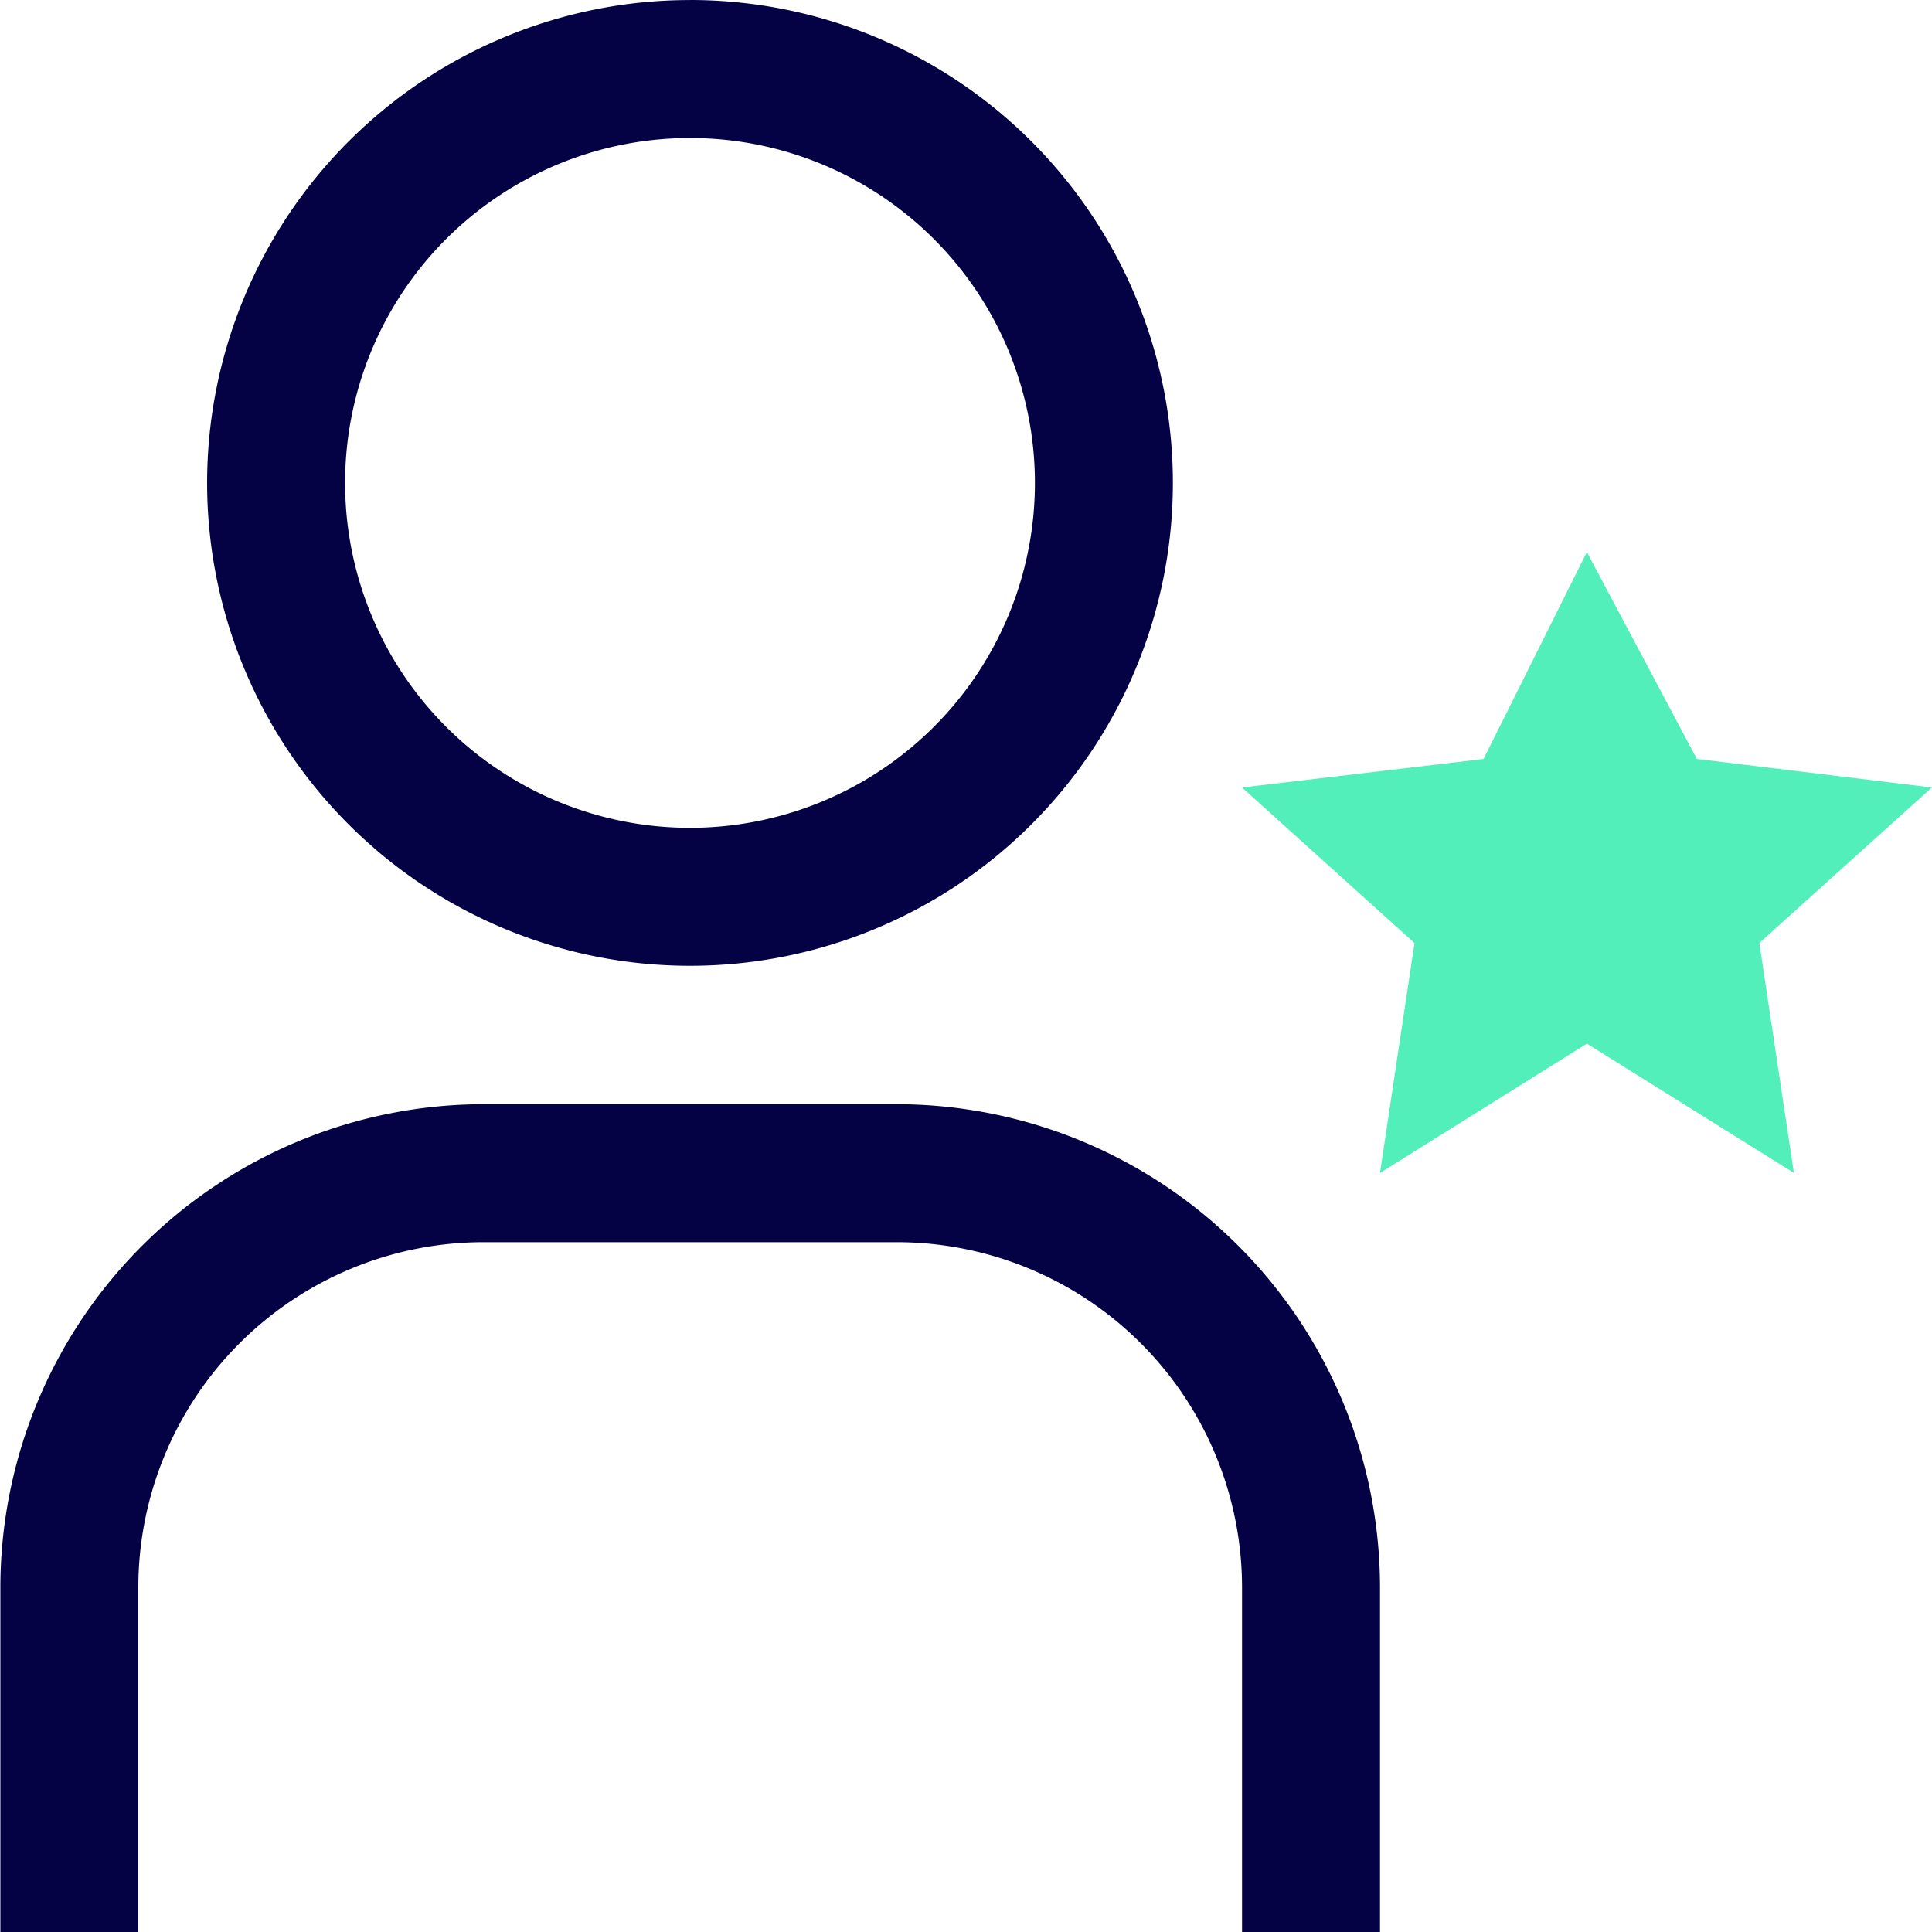
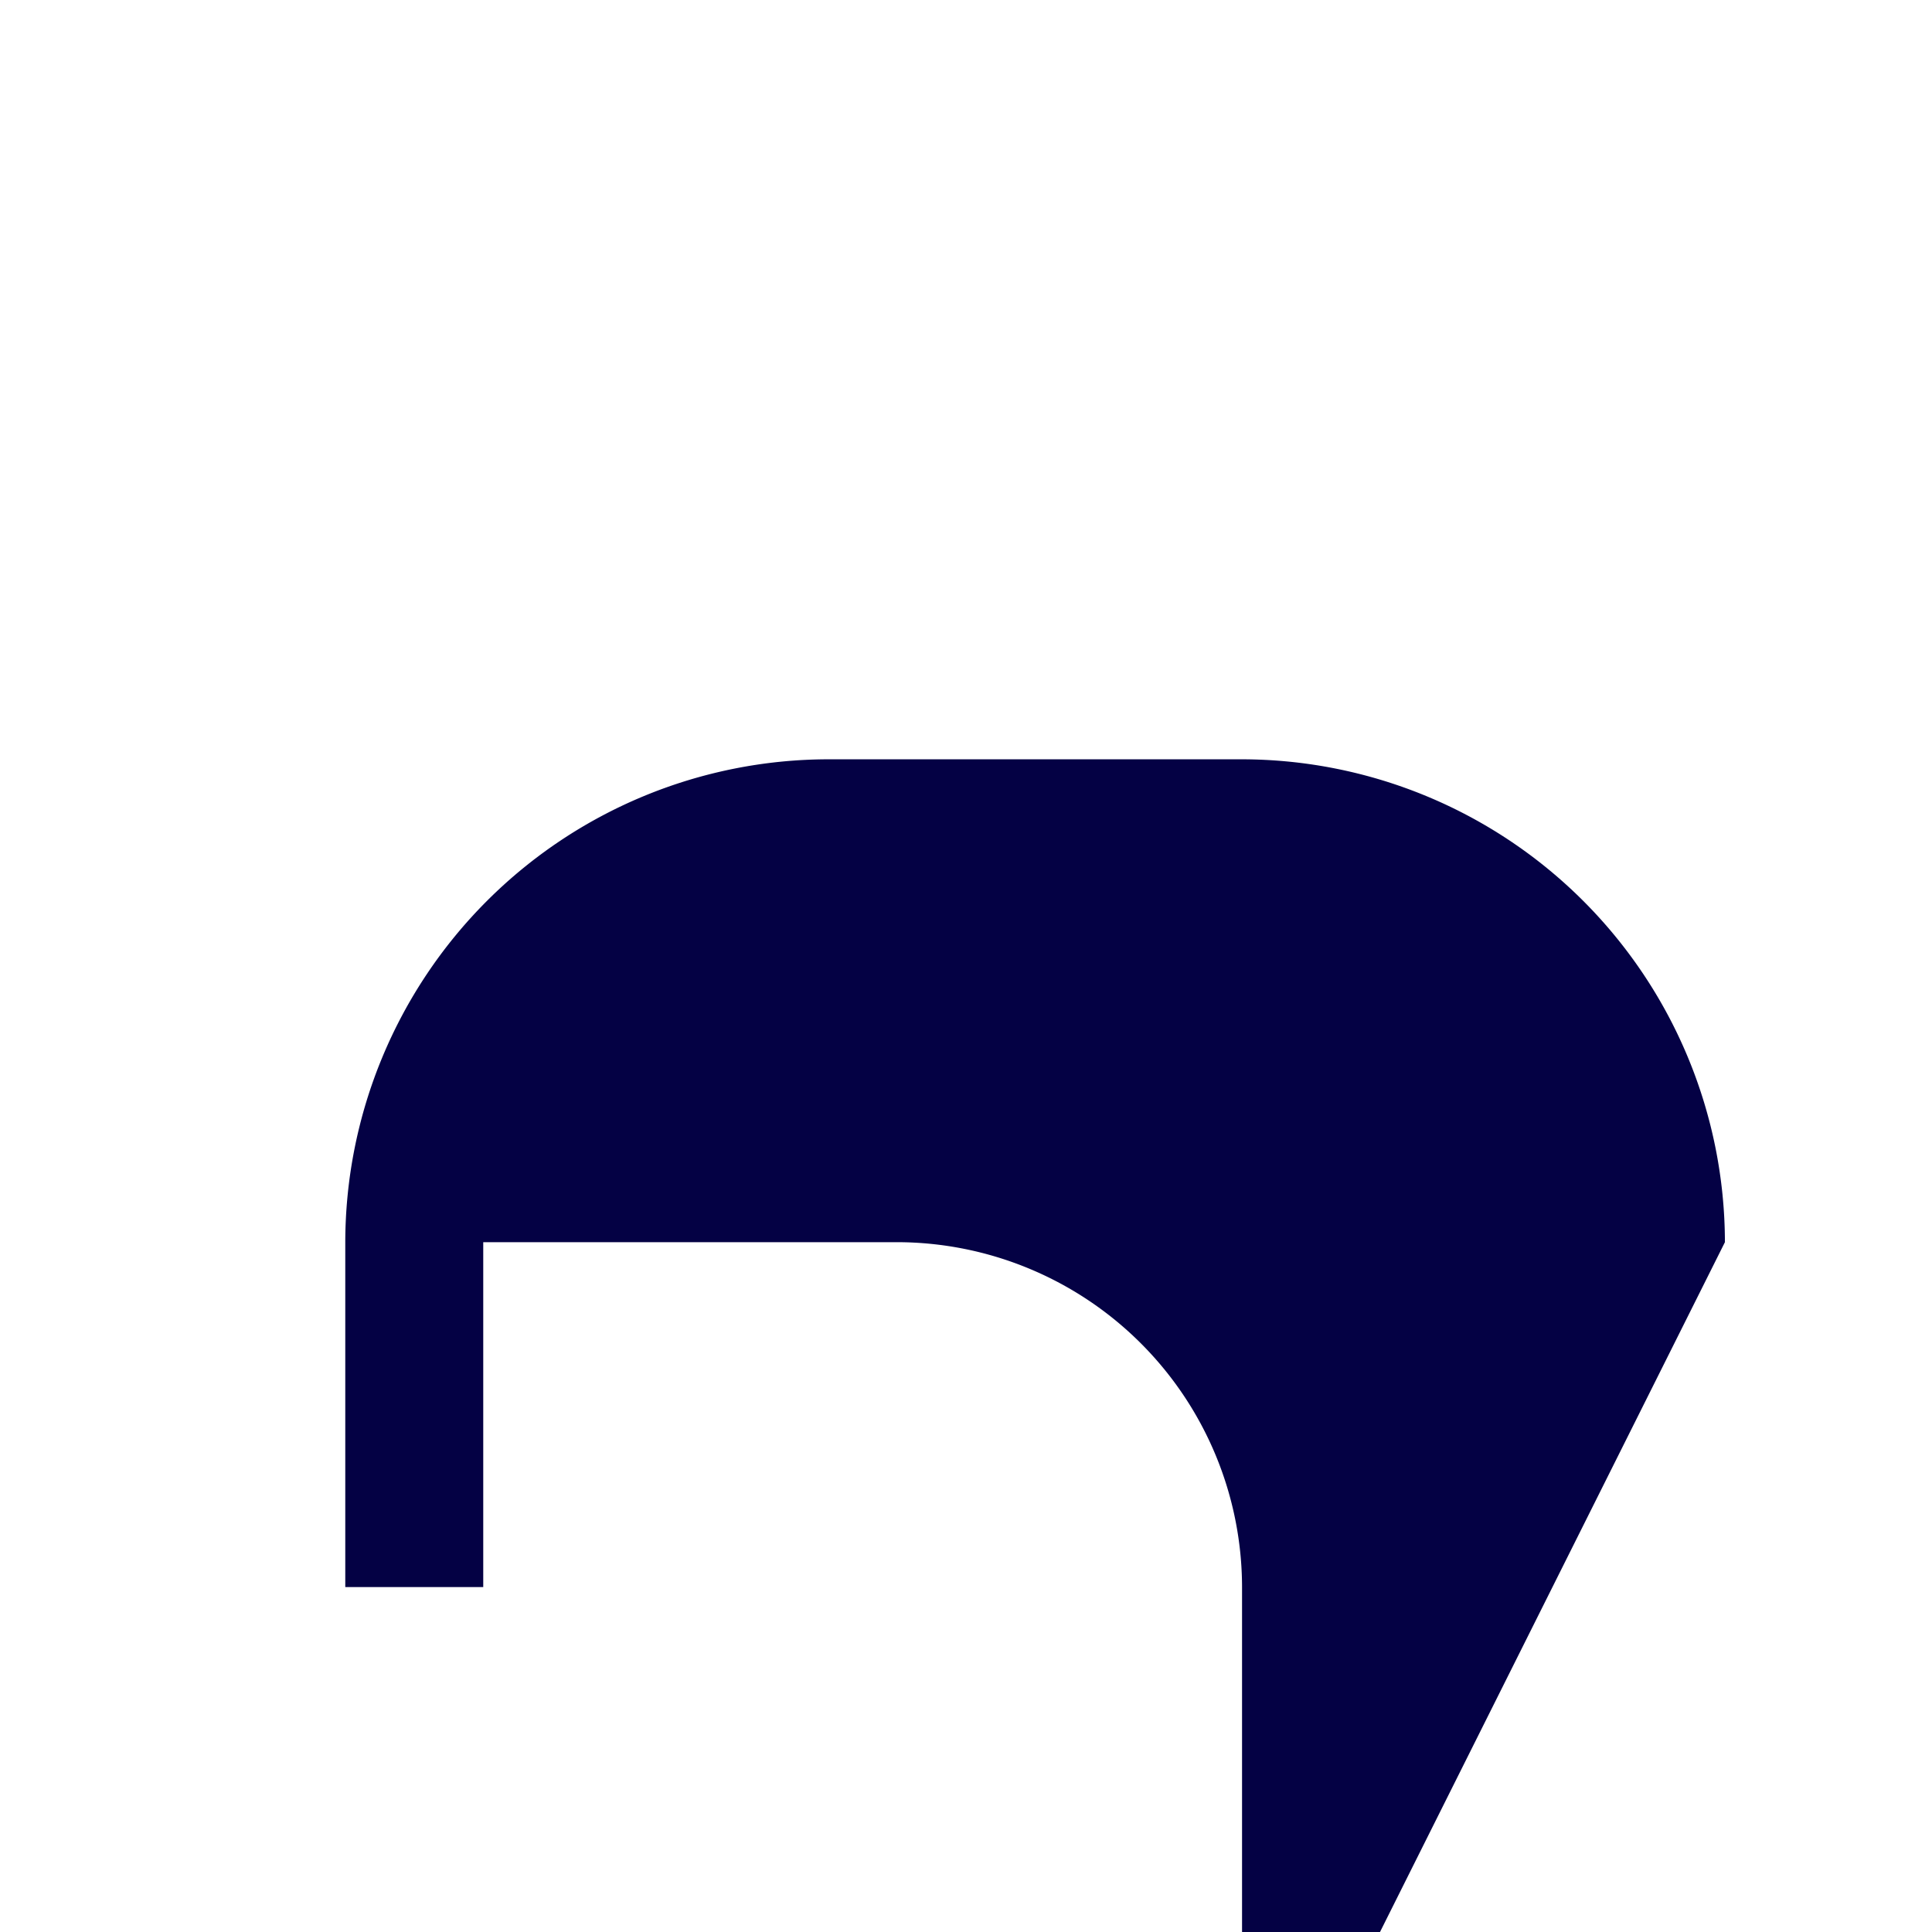
<svg xmlns="http://www.w3.org/2000/svg" width="42.011" height="42.011" viewBox="0 0 42.011 42.011">
-   <path d="M30,11.25l2.39,4.5,5.112.621-3.752,3.381.751,5L30,21.941l-4.5,2.813.751-5L22.5,16.371l5.252-.62L30,11.25Z" transform="translate(4.507 0.753)" fill="#52efbb" />
-   <path d="M32.258,38.255h-3v-7.5a7.511,7.511,0,0,0-7.5-7.5h-9a7.511,7.511,0,0,0-7.5,7.5v7.5h-3v-7.5a10.515,10.515,0,0,1,10.5-10.5h9a10.515,10.515,0,0,1,10.5,10.5Z" transform="translate(-2.25 3.756)" fill="#040144" />
-   <path d="M16.128,5.251a7.5,7.5,0,1,1-7.5,7.5,7.5,7.5,0,0,1,7.5-7.5m0-3a10.5,10.5,0,1,0,10.5,10.5A10.5,10.5,0,0,0,16.128,2.25Z" transform="translate(-1.124 -2.25)" fill="#040144" />
+   <path d="M32.258,38.255h-3v-7.5a7.511,7.511,0,0,0-7.5-7.5h-9v7.5h-3v-7.5a10.515,10.515,0,0,1,10.5-10.5h9a10.515,10.515,0,0,1,10.5,10.5Z" transform="translate(-2.25 3.756)" fill="#040144" />
</svg>